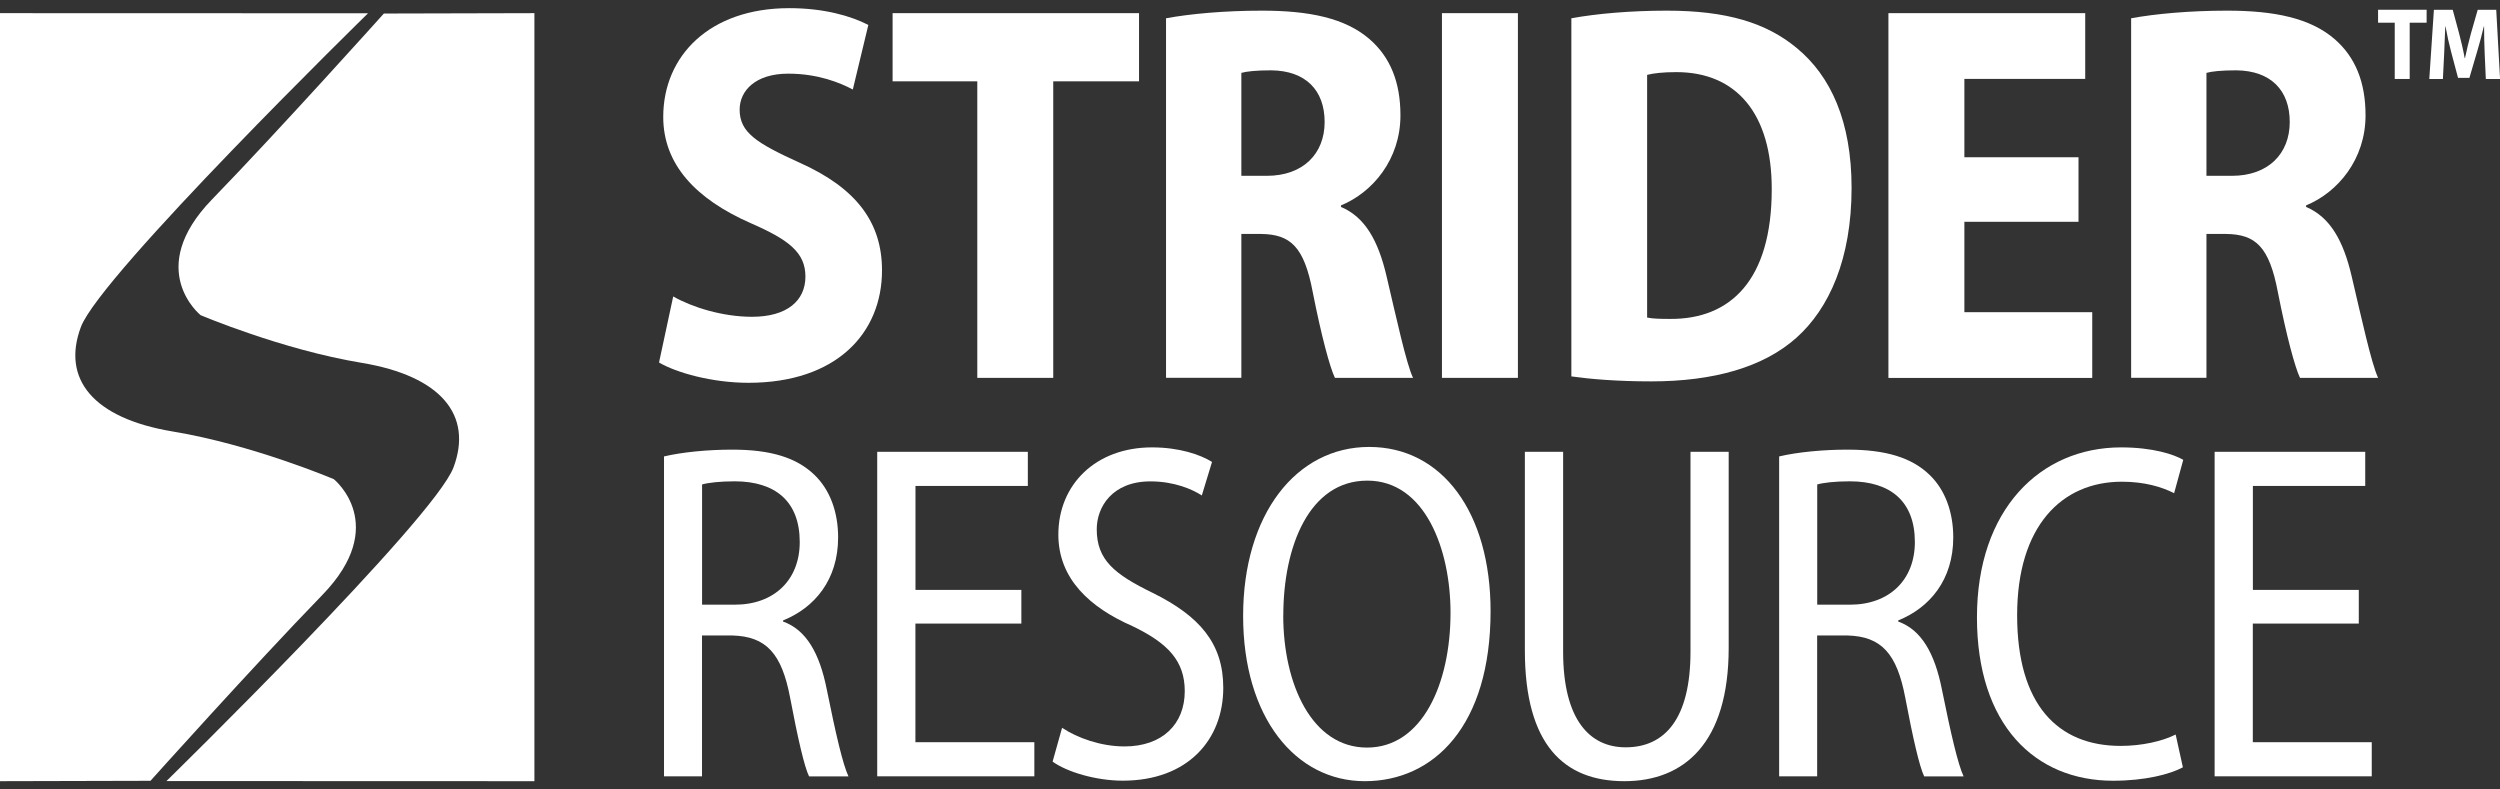
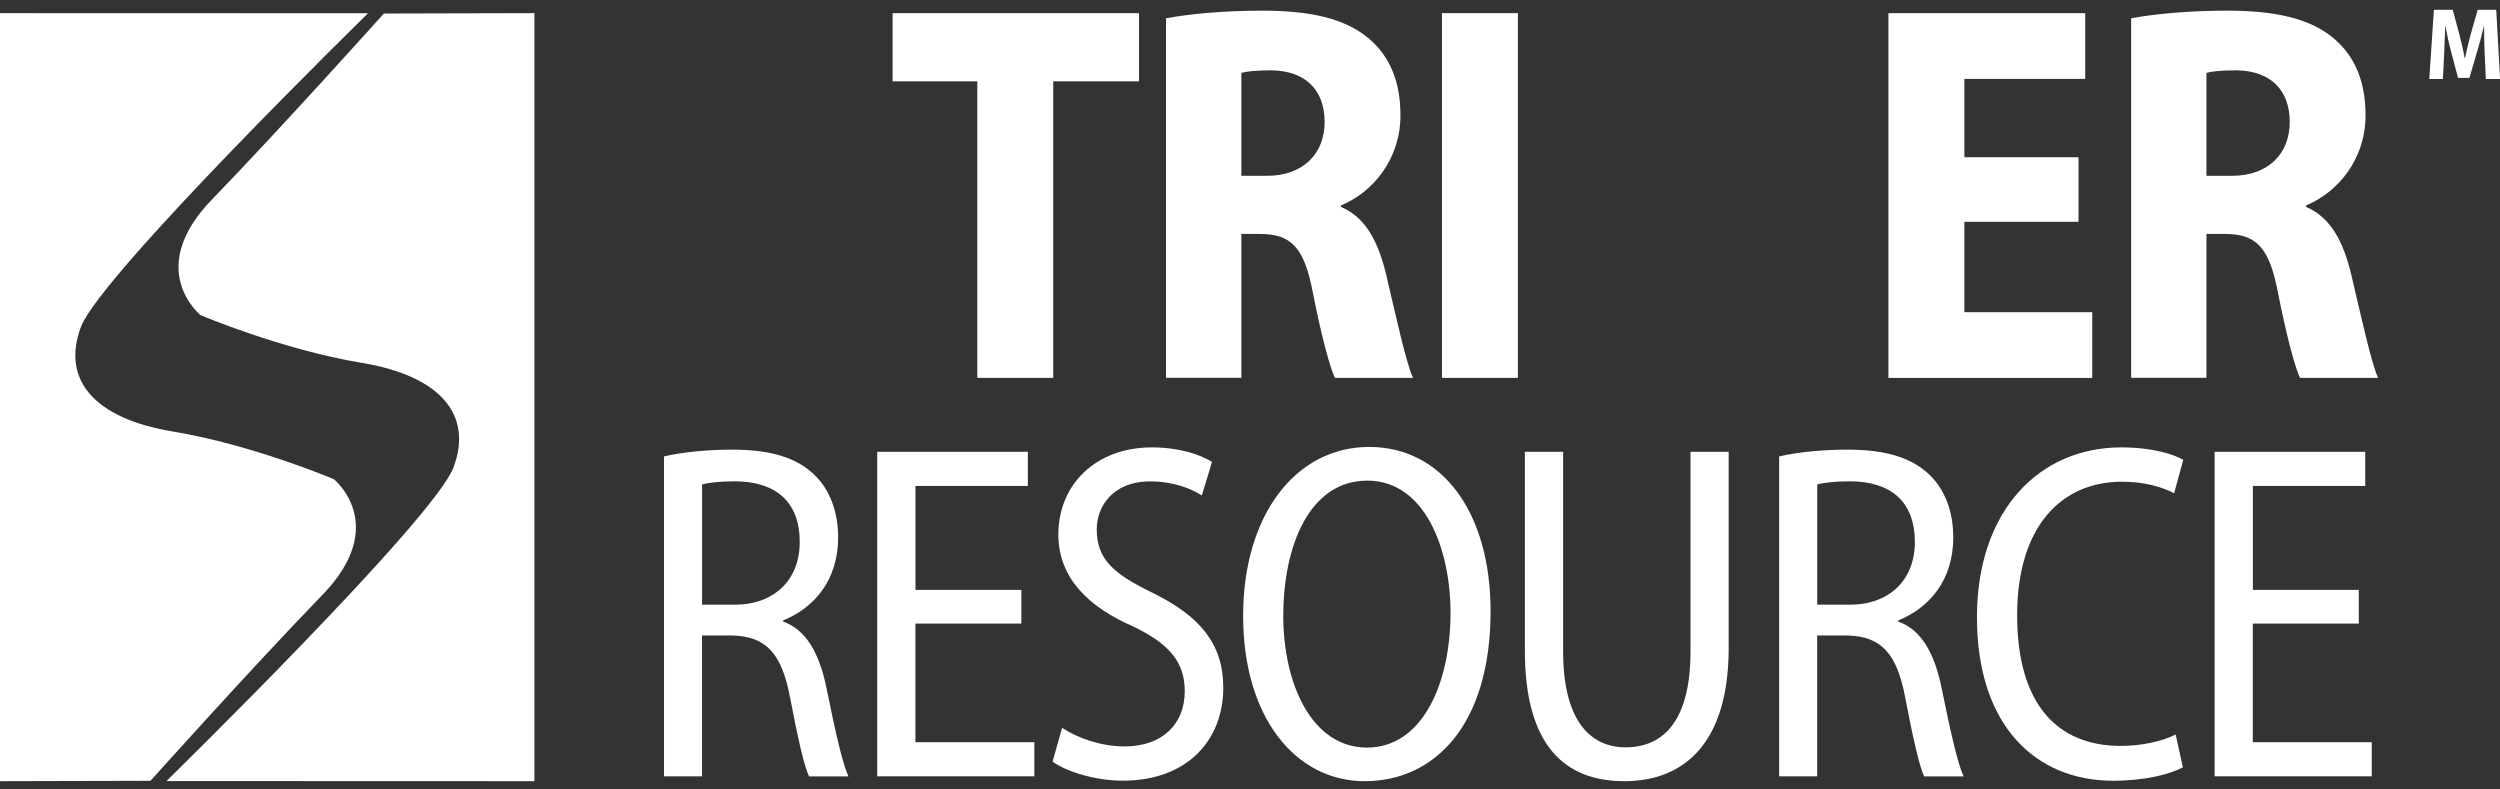
<svg xmlns="http://www.w3.org/2000/svg" width="152" height="48" viewBox="0 0 152 48" fill="none">
  <rect x="0" y="0" width="152" height="48" fill="#333333" stroke="none" />
-   <path d="M40.935 18.027C42.084 18.681 43.929 19.261 45.723 19.261C47.859 19.261 48.97 18.276 48.97 16.817C48.97 15.357 47.968 14.582 45.642 13.567C42.282 12.091 40.325 9.982 40.325 7.109C40.325 3.396 43.141 0.496 47.983 0.496C50.108 0.496 51.731 0.971 52.795 1.516L51.851 5.443C51.078 5.031 49.731 4.478 47.925 4.478C45.925 4.478 44.97 5.521 44.97 6.665C44.97 8.051 45.987 8.697 48.608 9.888C52.096 11.445 53.626 13.547 53.626 16.439C53.626 20.254 50.857 23.274 45.506 23.274C43.3 23.274 41.114 22.659 40.069 22.04L40.931 18.023L40.935 18.027Z" fill="white" />
  <path d="M59.42 4.945H54.27V0.8H69.253V4.945H64.037V22.974H59.42V4.945Z" fill="white" />
  <path d="M70.895 1.111C72.367 0.839 74.464 0.648 76.732 0.648C79.621 0.648 81.784 1.103 83.26 2.372C84.538 3.478 85.147 5.011 85.147 7.012C85.147 9.69 83.462 11.694 81.532 12.488V12.582C83 13.201 83.8 14.645 84.301 16.789C84.887 19.28 85.508 22.13 85.912 22.974H81.163C80.856 22.34 80.34 20.421 79.815 17.762C79.291 14.995 78.464 14.244 76.662 14.224H75.474V22.971H70.895V1.111ZM75.474 10.69H77.019C79.233 10.69 80.538 9.343 80.538 7.417C80.538 5.49 79.388 4.299 77.291 4.276C76.375 4.276 75.777 4.342 75.474 4.431V10.69Z" fill="white" />
  <path d="M92.289 0.8V22.974H87.671V0.8H92.289Z" fill="white" />
-   <path d="M95.539 1.111C97.089 0.827 99.162 0.648 101.345 0.648C104.98 0.648 107.388 1.387 109.224 2.905C111.321 4.622 112.576 7.397 112.576 11.426C112.576 15.75 111.209 18.759 109.224 20.534C107.221 22.324 104.192 23.188 100.394 23.188C98.246 23.188 96.607 23.037 95.539 22.885V1.111ZM100.145 19.308C100.506 19.386 101.065 19.39 101.543 19.39C105.197 19.417 107.722 17.05 107.722 11.504C107.729 6.911 105.574 4.385 101.924 4.385C101.1 4.385 100.518 4.455 100.145 4.552V19.308Z" fill="white" />
  <path d="M126.373 13.485H119.434V18.981H127.208V22.978H114.816V0.8H126.781V4.797H119.434V9.561H126.373V13.485Z" fill="white" />
  <path d="M129.573 1.111C131.045 0.839 133.142 0.648 135.41 0.648C138.299 0.648 140.462 1.103 141.938 2.372C143.216 3.478 143.825 5.011 143.825 7.012C143.825 9.69 142.14 11.694 140.21 12.488V12.582C141.678 13.201 142.478 14.645 142.979 16.789C143.565 19.28 144.187 22.13 144.59 22.974H139.841C139.534 22.34 139.018 20.421 138.494 17.762C137.969 14.995 137.142 14.244 135.34 14.224H134.152V22.971H129.573V1.111ZM134.152 10.69H135.698C137.911 10.69 139.216 9.343 139.216 7.417C139.216 5.49 138.066 4.299 135.969 4.276C135.053 4.276 134.455 4.342 134.152 4.431V10.69Z" fill="white" />
  <path d="M40.376 27.75C41.498 27.486 43.051 27.338 44.523 27.338C46.857 27.338 48.445 27.82 49.544 28.898C50.465 29.798 50.958 31.133 50.958 32.678C50.958 35.251 49.529 36.948 47.61 37.722V37.789C49.012 38.291 49.828 39.704 50.267 41.914C50.822 44.655 51.245 46.476 51.587 47.204H49.191C48.907 46.628 48.508 44.892 48.041 42.432C47.533 39.727 46.585 38.692 44.523 38.637H42.682V47.2H40.372V27.746L40.376 27.75ZM42.686 36.765H44.675C47.078 36.765 48.624 35.251 48.624 32.958C48.624 30.483 47.144 29.272 44.686 29.264C43.743 29.264 43.055 29.35 42.686 29.455V36.761V36.765Z" fill="white" />
  <path d="M62.096 37.913H55.657V45.126H62.888V47.2H53.335V27.47H62.492V29.545H55.661V35.866H62.099V37.913H62.096Z" fill="white" />
  <path d="M64.569 44.246C65.509 44.873 66.942 45.383 68.371 45.383C70.674 45.383 72.033 44.024 72.033 42.023C72.033 40.194 71.027 39.108 68.837 38.061C66.274 36.936 64.348 35.2 64.348 32.503C64.348 29.459 66.62 27.201 70.041 27.201C71.707 27.201 72.988 27.645 73.691 28.085L73.07 30.125C72.515 29.759 71.408 29.268 69.948 29.268C67.614 29.268 66.682 30.833 66.682 32.18C66.682 34.048 67.761 34.916 70.088 36.049C72.965 37.473 74.375 39.143 74.375 41.821C74.375 44.962 72.227 47.465 68.262 47.465C66.624 47.465 64.853 46.928 63.998 46.305L64.577 44.242L64.569 44.246Z" fill="white" />
  <path d="M90.627 37.158C90.627 44.114 87.19 47.496 82.977 47.496C78.763 47.496 75.582 43.612 75.582 37.45C75.582 31.288 78.798 27.174 83.245 27.174C87.691 27.174 90.627 31.164 90.627 37.158ZM78.021 37.415C78.021 41.587 79.757 45.453 83.116 45.453C86.475 45.453 88.192 41.56 88.192 37.259C88.192 33.406 86.65 29.222 83.132 29.222C79.614 29.222 78.025 33.196 78.025 37.419L78.021 37.415Z" fill="white" />
  <path d="M95.038 27.47V39.622C95.038 43.771 96.662 45.437 98.84 45.437C101.225 45.437 102.782 43.697 102.782 39.622V27.47H105.104V39.388C105.104 45.172 102.405 47.496 98.759 47.496C95.112 47.496 92.712 45.305 92.712 39.548V27.47H95.034H95.038Z" fill="white" />
  <path d="M108.176 27.75C109.298 27.486 110.852 27.338 112.323 27.338C114.657 27.338 116.246 27.82 117.345 28.898C118.265 29.798 118.758 31.133 118.758 32.678C118.758 35.251 117.329 36.948 115.411 37.722V37.789C116.813 38.291 117.628 39.704 118.067 41.914C118.622 44.655 119.046 46.476 119.387 47.204H116.991C116.708 46.628 116.308 44.892 115.842 42.432C115.333 39.727 114.385 38.692 112.323 38.637H110.483V47.2H108.172V27.746L108.176 27.75ZM110.487 36.765H112.475C114.879 36.765 116.424 35.251 116.424 32.958C116.424 30.483 114.945 29.272 112.486 29.264C111.543 29.264 110.855 29.35 110.487 29.455V36.761V36.765Z" fill="white" />
  <path d="M132.715 46.655C131.935 47.076 130.412 47.469 128.478 47.469C123.729 47.469 120.199 44.079 120.199 37.532C120.199 30.985 124.04 27.201 128.964 27.201C130.905 27.201 132.187 27.634 132.742 27.957L132.187 29.985C131.418 29.599 130.381 29.288 129.01 29.288C125.36 29.288 122.642 31.977 122.642 37.407C122.642 42.837 125.104 45.351 128.94 45.351C130.21 45.351 131.465 45.071 132.28 44.659L132.719 46.651L132.715 46.655Z" fill="white" />
  <path d="M143.41 37.913H136.971V45.126H144.202V47.2H134.649V27.47H143.806V29.545H136.975V35.866H143.414V37.913H143.41Z" fill="white" />
-   <path d="M22.372 0.811C22.372 0.811 6.105 16.719 4.92 19.876C3.736 23.033 5.646 25.43 10.508 26.236C15.374 27.042 20.299 29.136 20.299 29.136C20.299 29.136 23.739 31.907 19.596 36.177C15.452 40.447 9.149 47.473 9.149 47.473L-0.004 47.496V0.8L22.368 0.807L22.372 0.811Z" fill="white" />
+   <path d="M22.372 0.811C22.372 0.811 6.105 16.719 4.92 19.876C3.736 23.033 5.646 25.43 10.508 26.236C15.374 27.042 20.299 29.136 20.299 29.136C20.299 29.136 23.739 31.907 19.596 36.177C15.452 40.447 9.149 47.473 9.149 47.473L-0.004 47.496V0.8L22.368 0.807L22.372 0.811" fill="white" />
  <path d="M10.12 47.488C10.12 47.488 26.388 31.576 27.572 28.42C28.756 25.263 26.846 22.865 21.984 22.06C17.118 21.254 12.194 19.16 12.194 19.16C12.194 19.16 8.753 16.389 12.897 12.119C17.037 7.849 23.339 0.823 23.339 0.823L32.492 0.8V47.496L10.12 47.488Z" fill="white" />
-   <path d="M145.6 1.38H144.587V0.593H147.538V1.38H146.509V4.801H145.6V1.38Z" fill="white" />
  <path d="M151.068 3.232C151.049 2.754 151.029 2.17 151.033 1.602H151.018C150.901 2.115 150.742 2.687 150.61 3.135L150.14 4.735H149.449L149.029 3.155C148.909 2.707 148.781 2.131 148.687 1.605H148.672C148.653 2.143 148.629 2.758 148.606 3.248L148.528 4.805H147.701L147.981 0.597H149.126L149.515 2.037C149.643 2.536 149.767 3.046 149.852 3.532H149.872C149.973 3.049 150.101 2.52 150.233 2.034L150.645 0.597H151.771L152.004 4.805H151.138L151.068 3.236V3.232Z" fill="white" />
</svg>